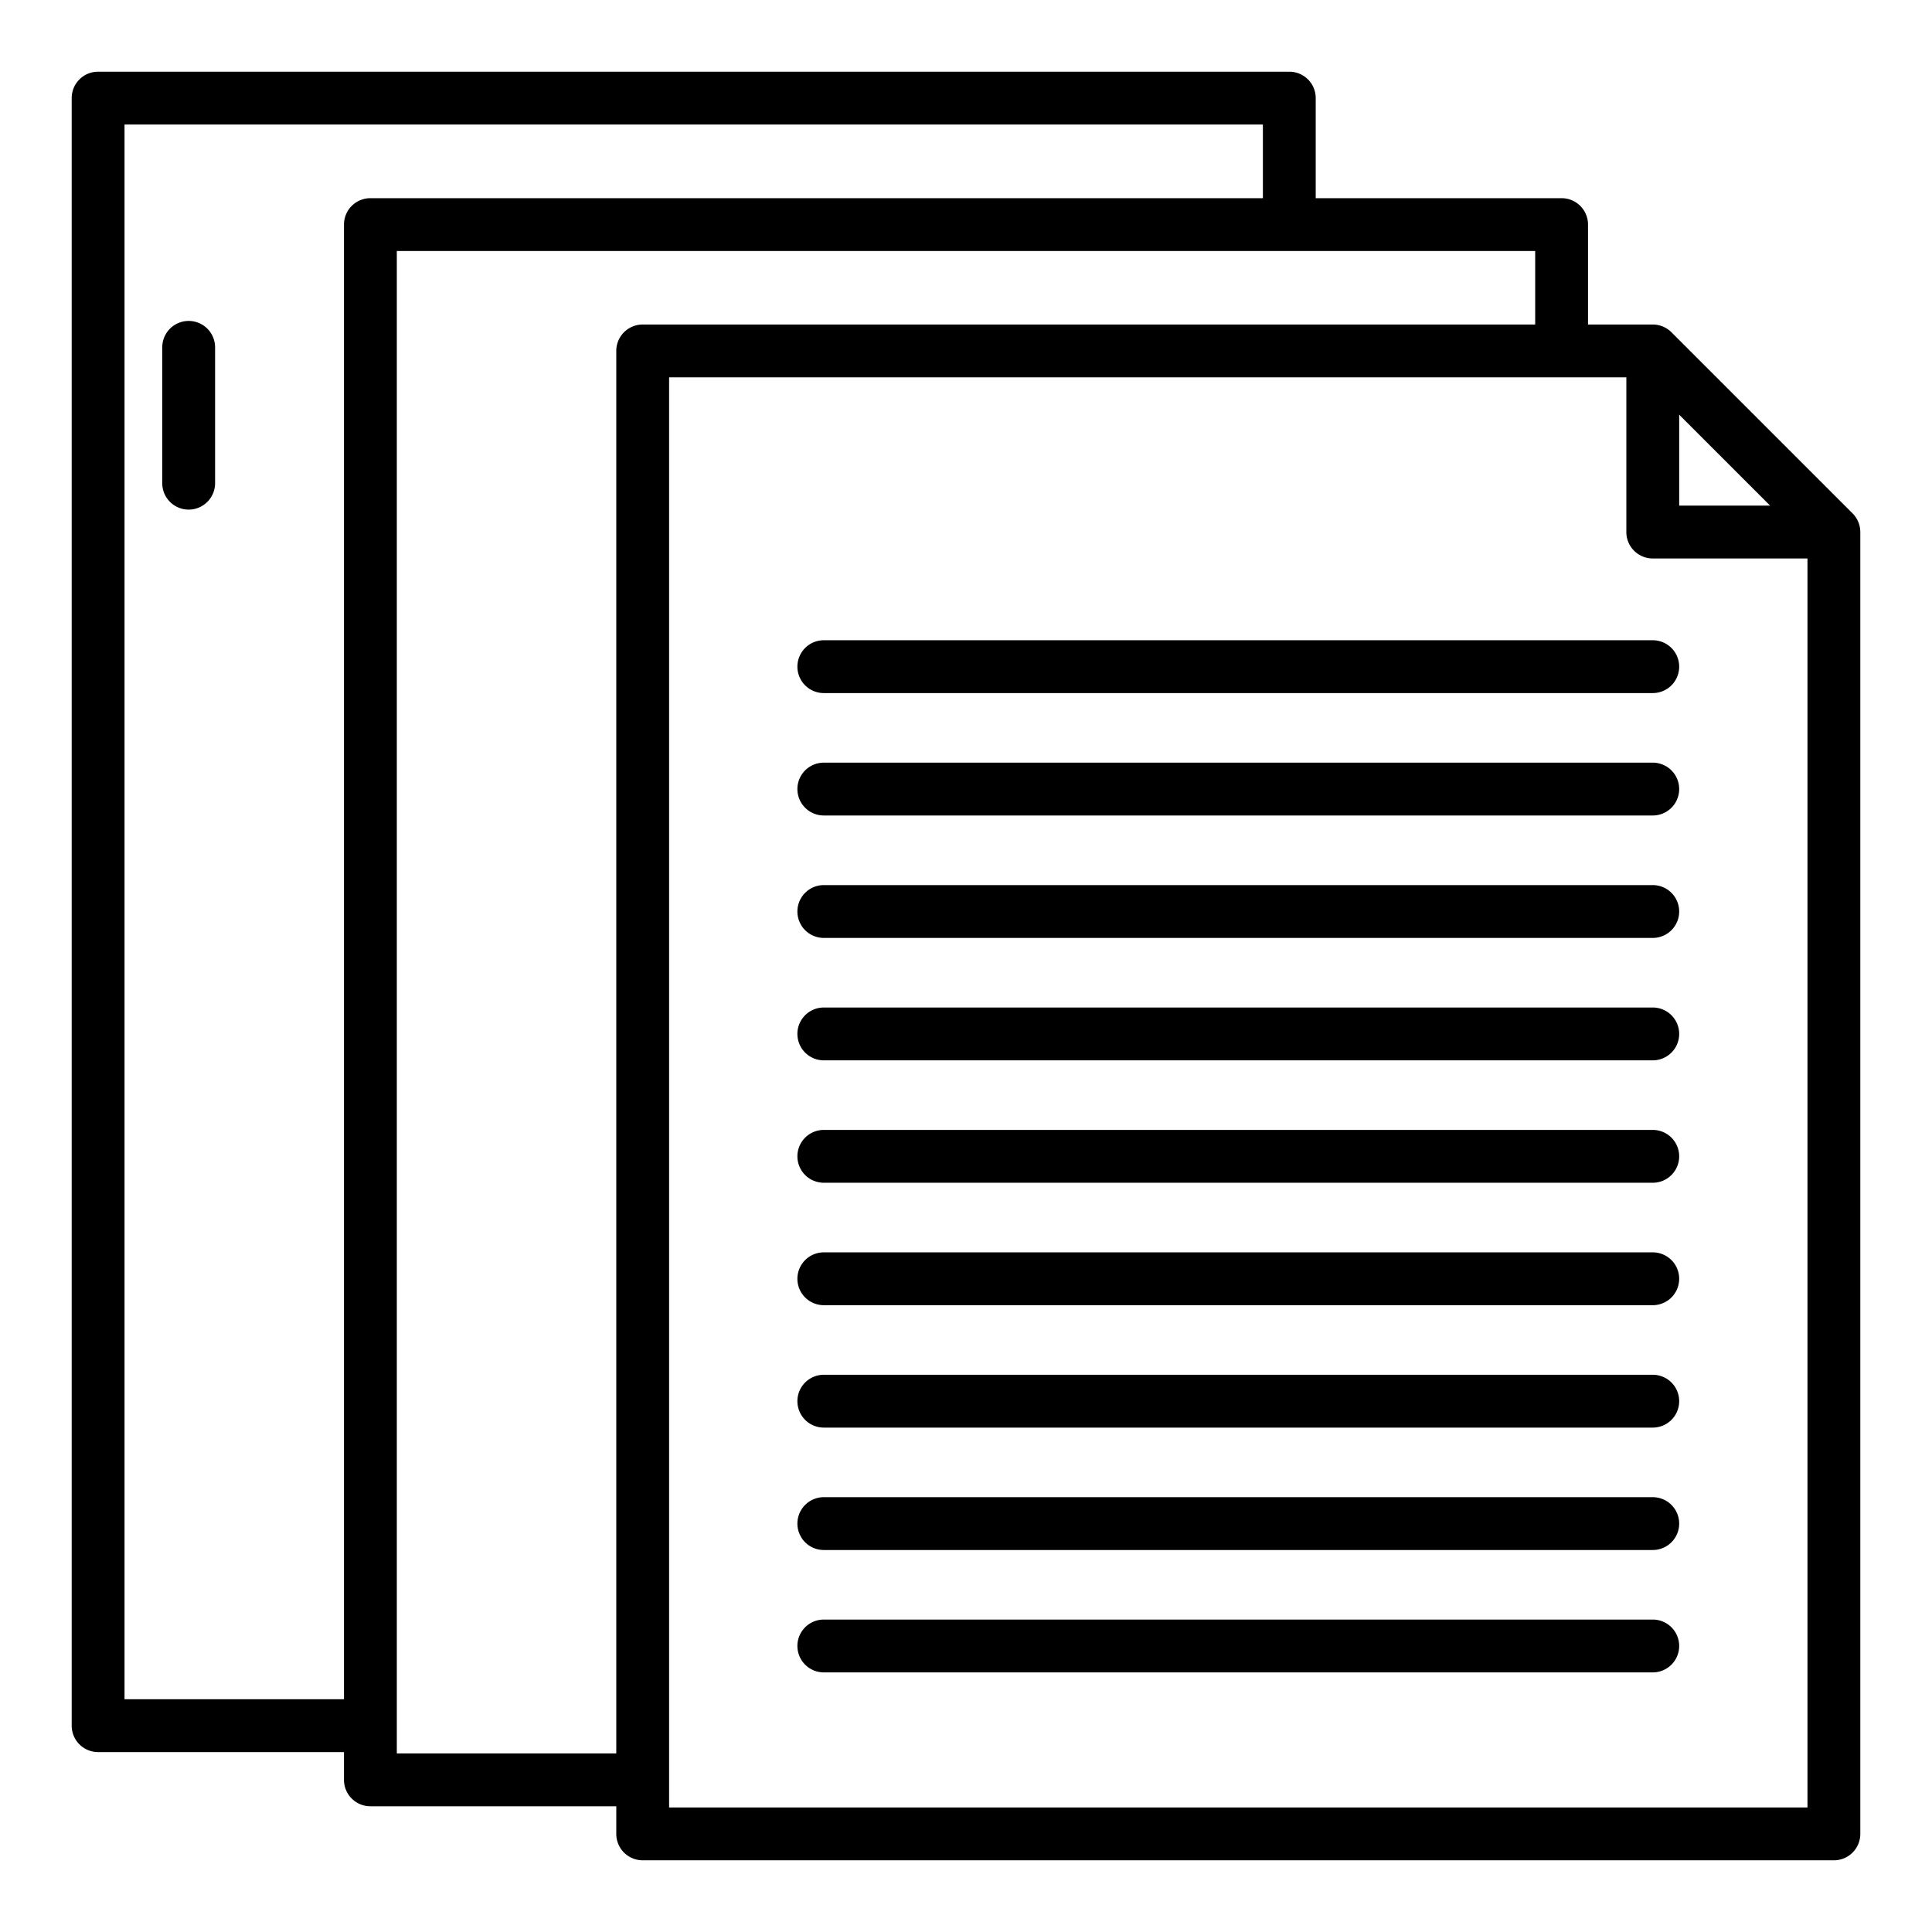
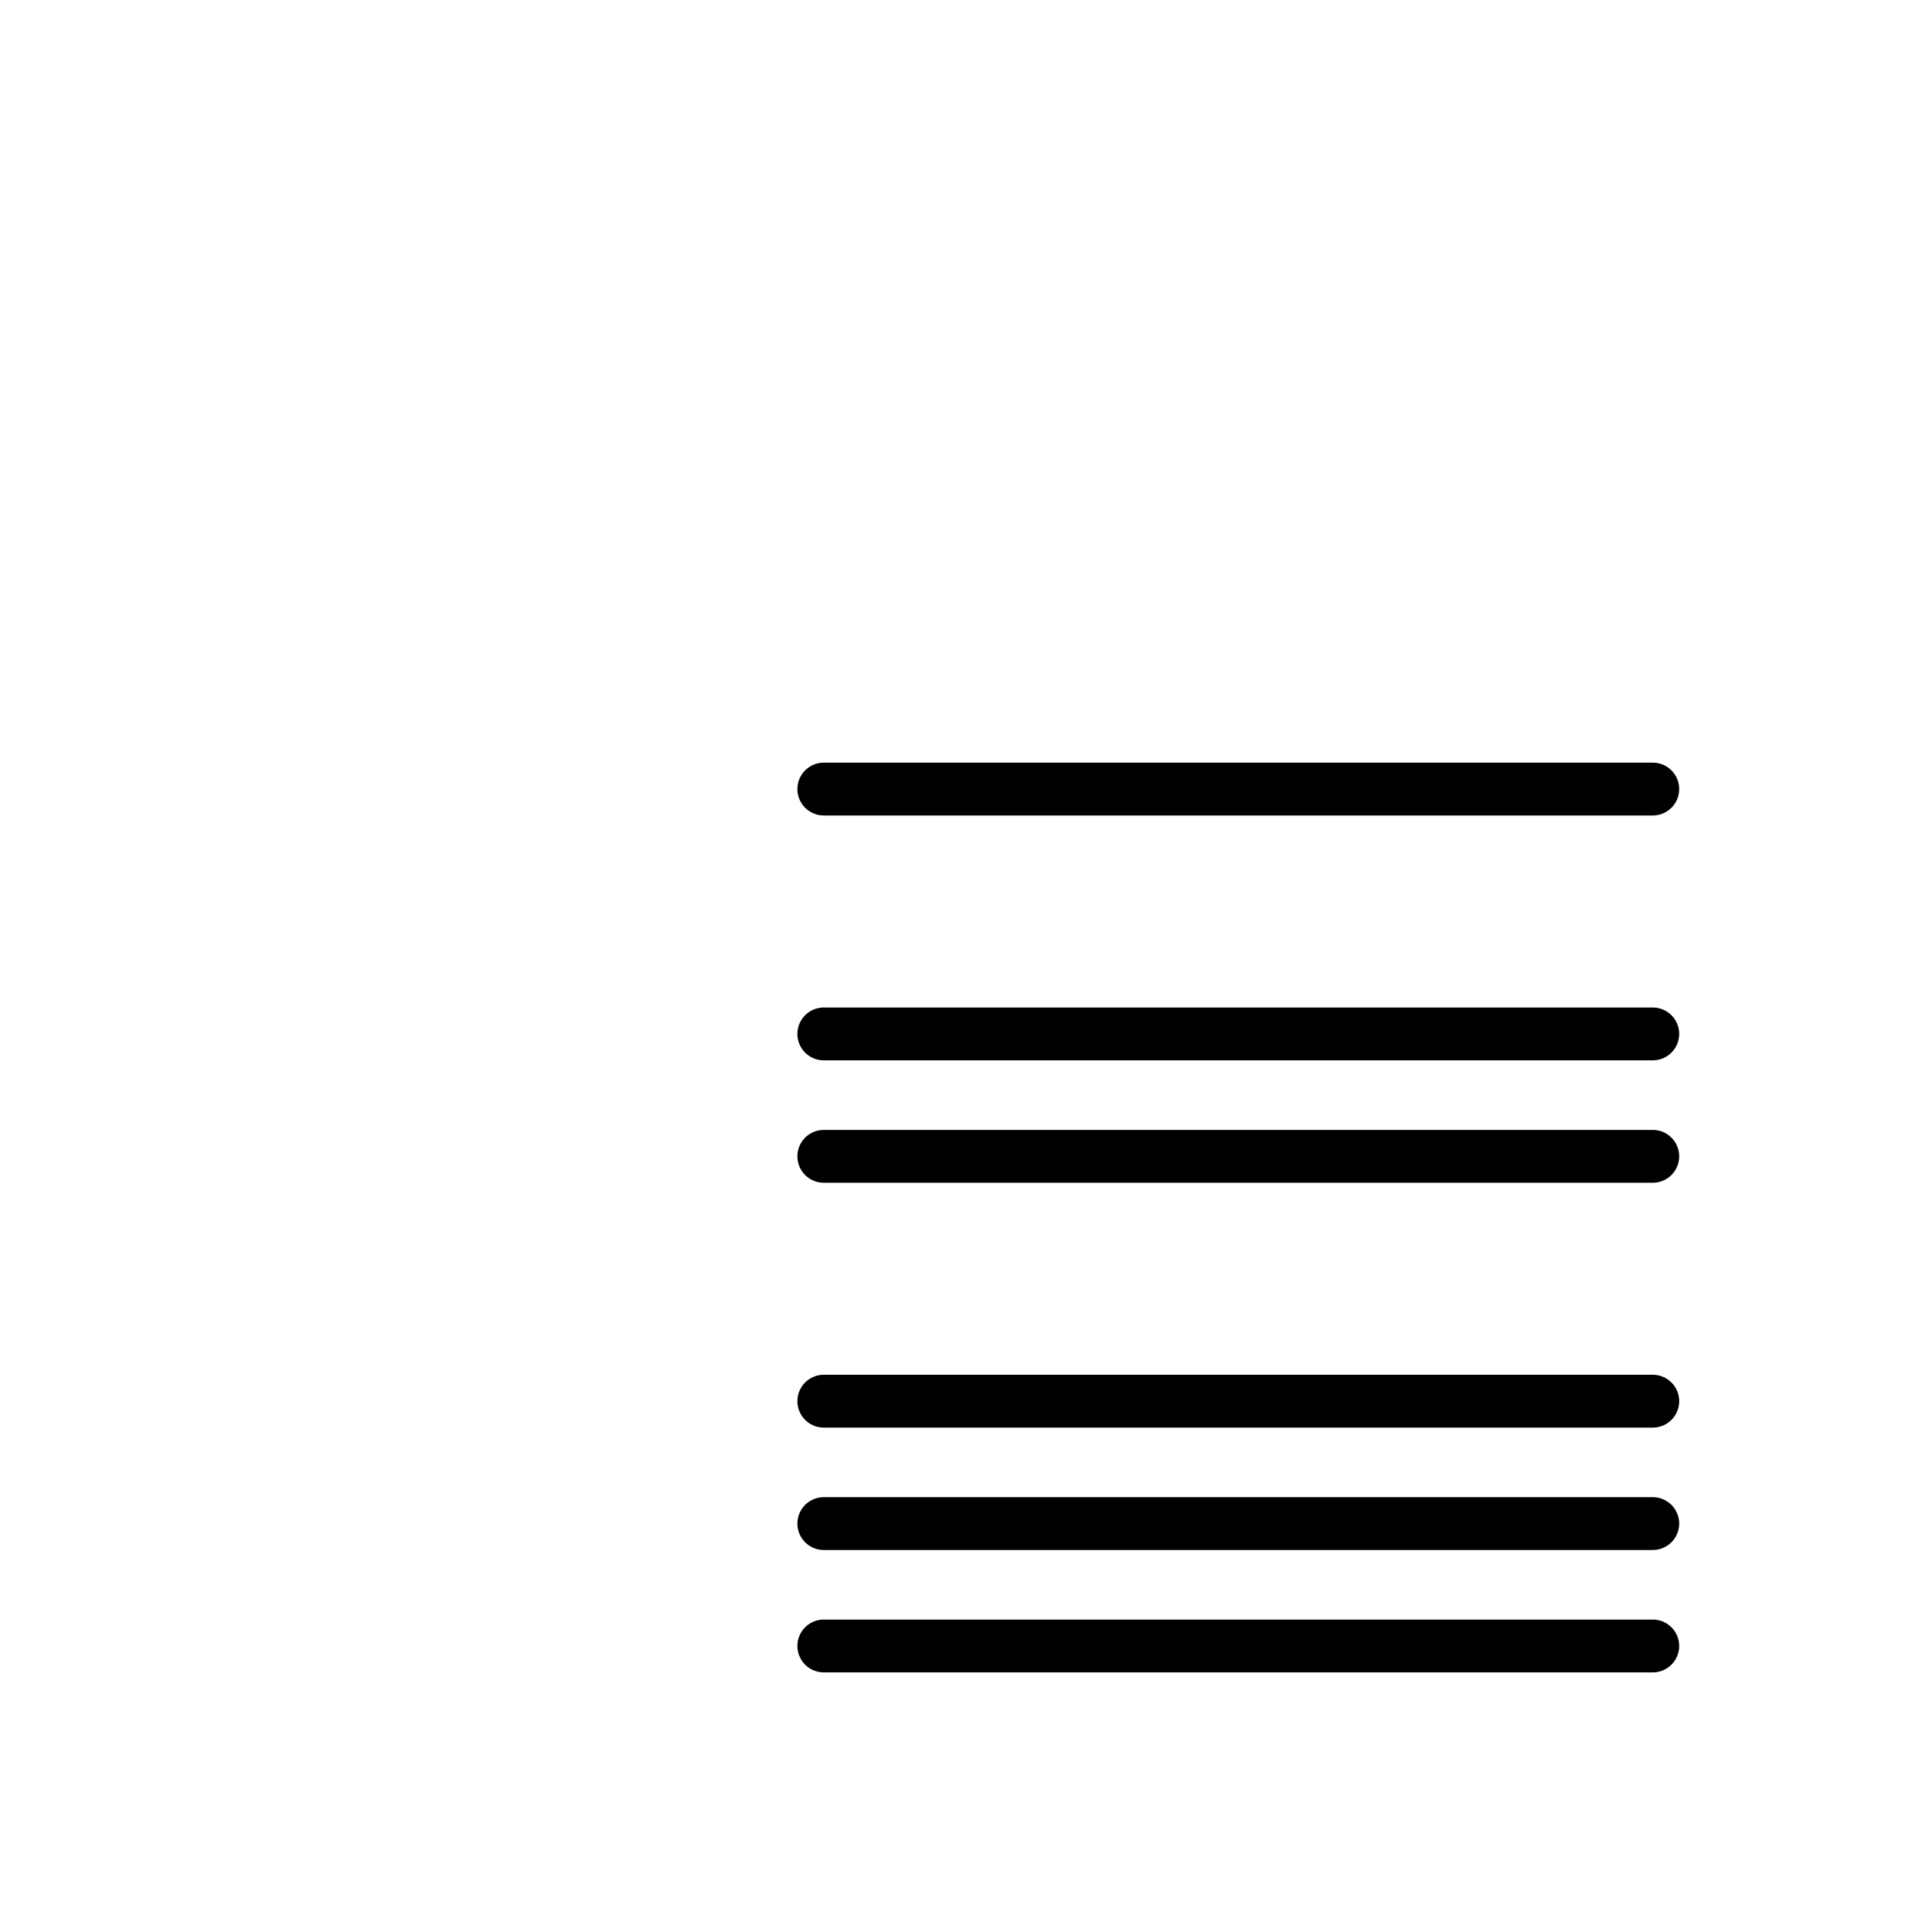
<svg xmlns="http://www.w3.org/2000/svg" width="512" height="512" viewBox="0 0 128 128">
  <g>
-     <path d="M12.5,21.263a1.749,1.749,0,0,0-1.75,1.75v9a1.75,1.75,0,0,0,3.5,0v-9A1.749,1.749,0,0,0,12.5,21.263Z" />
-     <path d="M122.737,34.013l-12-12A1.75,1.75,0,0,0,109.5,21.5h-4.29V14.88a1.749,1.749,0,0,0-1.75-1.75H87.17V6.5a1.749,1.749,0,0,0-1.75-1.75H6.5A1.749,1.749,0,0,0,4.75,6.5V114.33a1.749,1.749,0,0,0,1.75,1.75H22.79v1.84a1.749,1.749,0,0,0,1.75,1.75H40.83v1.83a1.749,1.749,0,0,0,1.75,1.75H121.5a1.749,1.749,0,0,0,1.75-1.75V35.25A1.75,1.75,0,0,0,122.737,34.013Zm-5.462-.513H111.25V27.475ZM8.25,112.58V8.25H83.67v4.88H24.54a1.749,1.749,0,0,0-1.75,1.75v97.7Zm18.04,3.59V16.63h75.42V21.5H42.58a1.749,1.749,0,0,0-1.75,1.75v92.92Zm18.04,3.58V25h63.42V35.25A1.749,1.749,0,0,0,109.5,37h10.25v82.75Z" />
-     <path d="M109.5,42.418H54.58a1.75,1.75,0,0,0,0,3.5H109.5a1.75,1.75,0,0,0,0-3.5Z" />
    <path d="M109.5,50.528H54.58a1.75,1.75,0,0,0,0,3.5H109.5a1.75,1.75,0,0,0,0-3.5Z" />
-     <path d="M109.5,58.64H54.58a1.75,1.75,0,0,0,0,3.5H109.5a1.75,1.75,0,0,0,0-3.5Z" />
    <path d="M109.5,66.75H54.58a1.75,1.75,0,0,0,0,3.5H109.5a1.75,1.75,0,0,0,0-3.5Z" />
    <path d="M109.5,74.86H54.58a1.75,1.75,0,0,0,0,3.5H109.5a1.75,1.75,0,0,0,0-3.5Z" />
-     <path d="M109.5,82.972H54.58a1.75,1.75,0,0,0,0,3.5H109.5a1.75,1.75,0,0,0,0-3.5Z" />
    <path d="M109.5,91.082H54.58a1.75,1.75,0,1,0,0,3.5H109.5a1.75,1.75,0,0,0,0-3.5Z" />
    <path d="M109.5,99.192H54.58a1.75,1.75,0,0,0,0,3.5H109.5a1.75,1.75,0,0,0,0-3.5Z" />
    <path d="M109.5,107.3H54.58a1.75,1.75,0,0,0,0,3.5H109.5a1.75,1.75,0,0,0,0-3.5Z" />
  </g>
</svg>